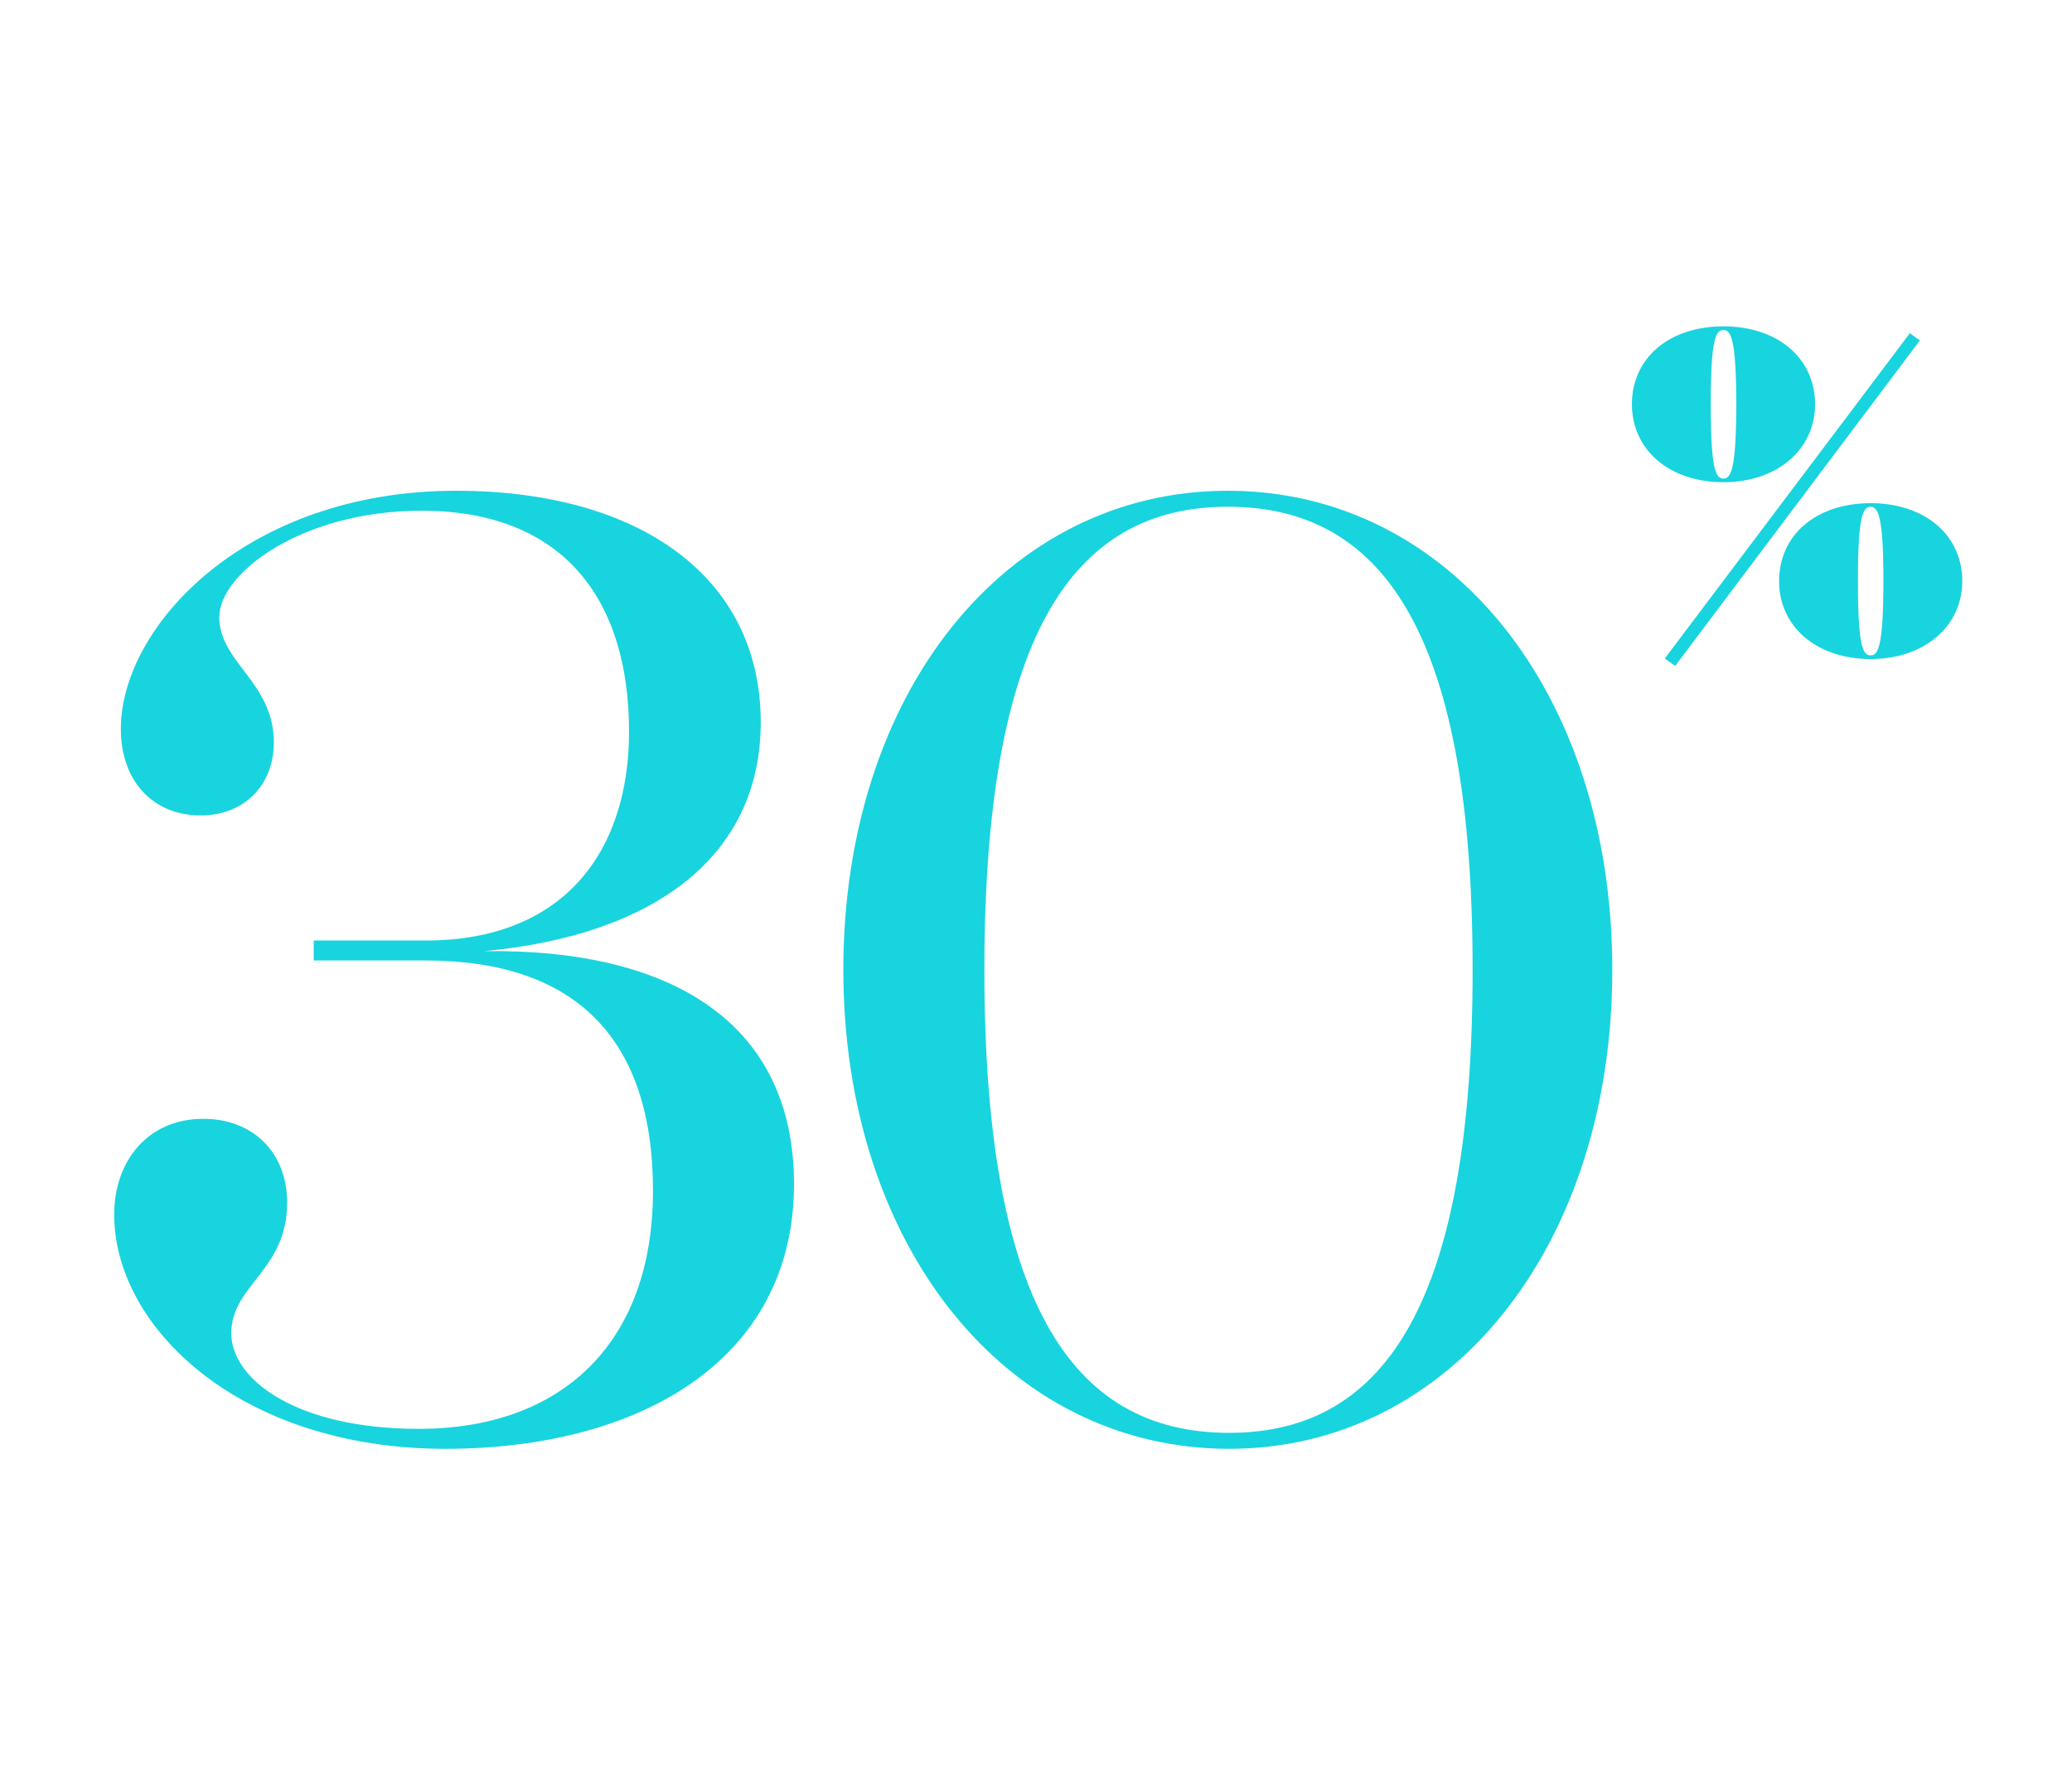
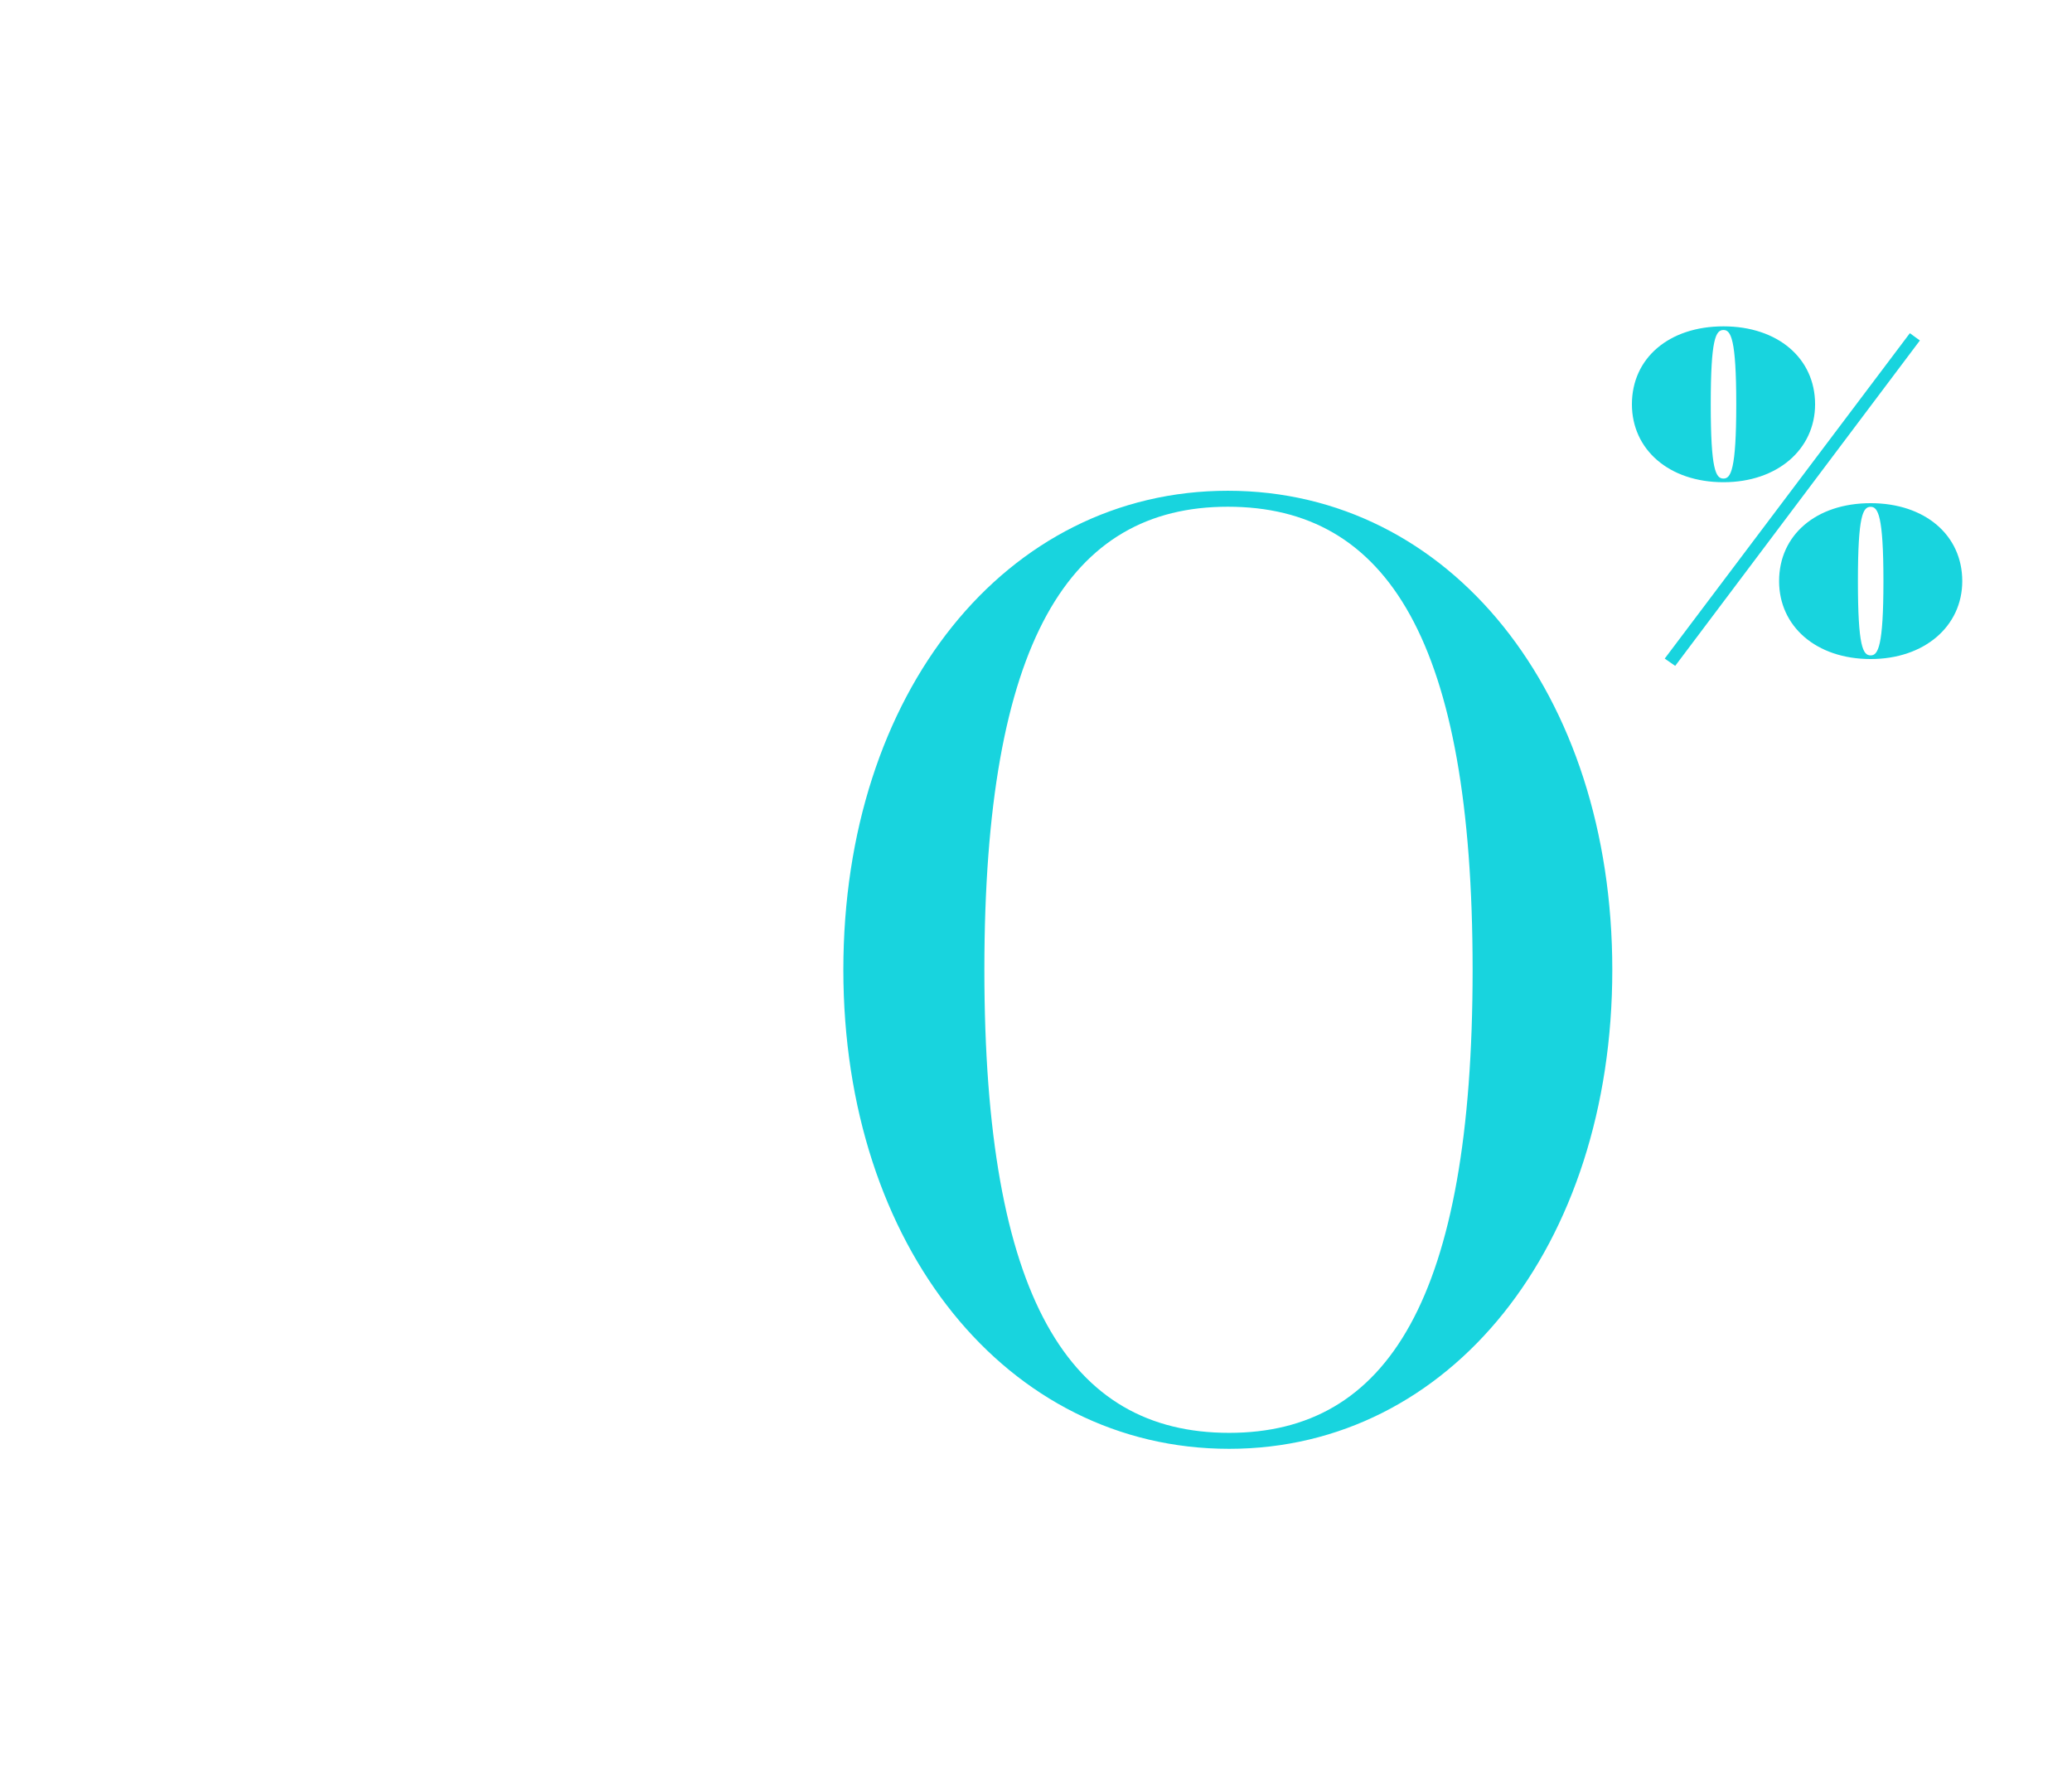
<svg xmlns="http://www.w3.org/2000/svg" width="271" height="232" viewBox="0 0 271 232" fill="none">
-   <path d="M41.035 122.986V125.596H55.651C75.313 125.596 85.405 135.862 85.405 155.698C85.405 175.708 73.399 186.844 54.781 186.844C38.773 186.844 30.247 180.406 30.247 174.316C30.247 168.052 37.555 166.138 37.555 157.264C37.555 150.826 33.205 146.302 26.593 146.302C19.285 146.302 14.935 151.87 14.935 158.83C14.935 173.62 31.465 189.454 58.261 189.454C83.491 189.454 103.849 177.97 103.849 154.828C103.849 133.774 87.841 124.03 63.307 124.378C85.753 122.29 99.499 111.85 99.499 94.45C99.499 75.484 83.665 64.174 59.653 64.174C32.161 64.174 15.805 81.922 15.805 95.32C15.805 102.106 19.981 106.63 26.245 106.63C31.987 106.63 35.815 102.628 35.815 97.06C35.815 89.23 28.681 86.62 28.681 80.704C28.681 74.962 39.469 66.784 55.129 66.784C73.573 66.784 82.273 78.268 82.273 95.668C82.273 111.154 73.921 122.986 55.651 122.986H41.035Z" fill="#18D4DE" />
  <path d="M160.589 64.174C131.531 64.174 110.303 90.622 110.303 126.814C110.303 163.006 131.705 189.454 160.763 189.454C189.647 189.454 210.875 163.006 210.875 126.814C210.875 90.622 189.647 64.174 160.589 64.174ZM160.589 66.262C181.469 66.262 192.605 83.836 192.605 126.814C192.605 169.792 181.469 187.366 160.763 187.366C139.883 187.366 128.747 169.792 128.747 126.814C128.747 83.836 139.883 66.262 160.589 66.262Z" fill="#18D4DE" />
  <path d="M225.419 63.056C232.451 63.056 237.398 58.766 237.398 52.865C237.398 46.846 232.511 42.675 225.419 42.675C218.268 42.675 213.441 46.846 213.441 52.865C213.441 58.766 218.268 63.056 225.419 63.056ZM225.419 43.152C226.373 43.152 227.088 44.284 227.088 52.865C227.088 61.447 226.373 62.58 225.419 62.58C224.406 62.58 223.751 61.447 223.751 52.865C223.751 44.284 224.406 43.152 225.419 43.152ZM217.732 86.12L219.102 87.073L251.105 44.522L249.794 43.569L217.732 86.12ZM244.668 86.179C251.701 86.179 256.647 81.888 256.647 75.988C256.647 69.969 251.76 65.798 244.668 65.798C237.517 65.798 232.69 69.969 232.69 75.988C232.69 81.888 237.517 86.179 244.668 86.179ZM244.668 66.274C245.622 66.274 246.337 67.407 246.337 75.988C246.337 84.57 245.622 85.702 244.668 85.702C243.655 85.702 243 84.57 243 75.988C243 67.407 243.655 66.274 244.668 66.274Z" fill="#18D4DE" />
</svg>